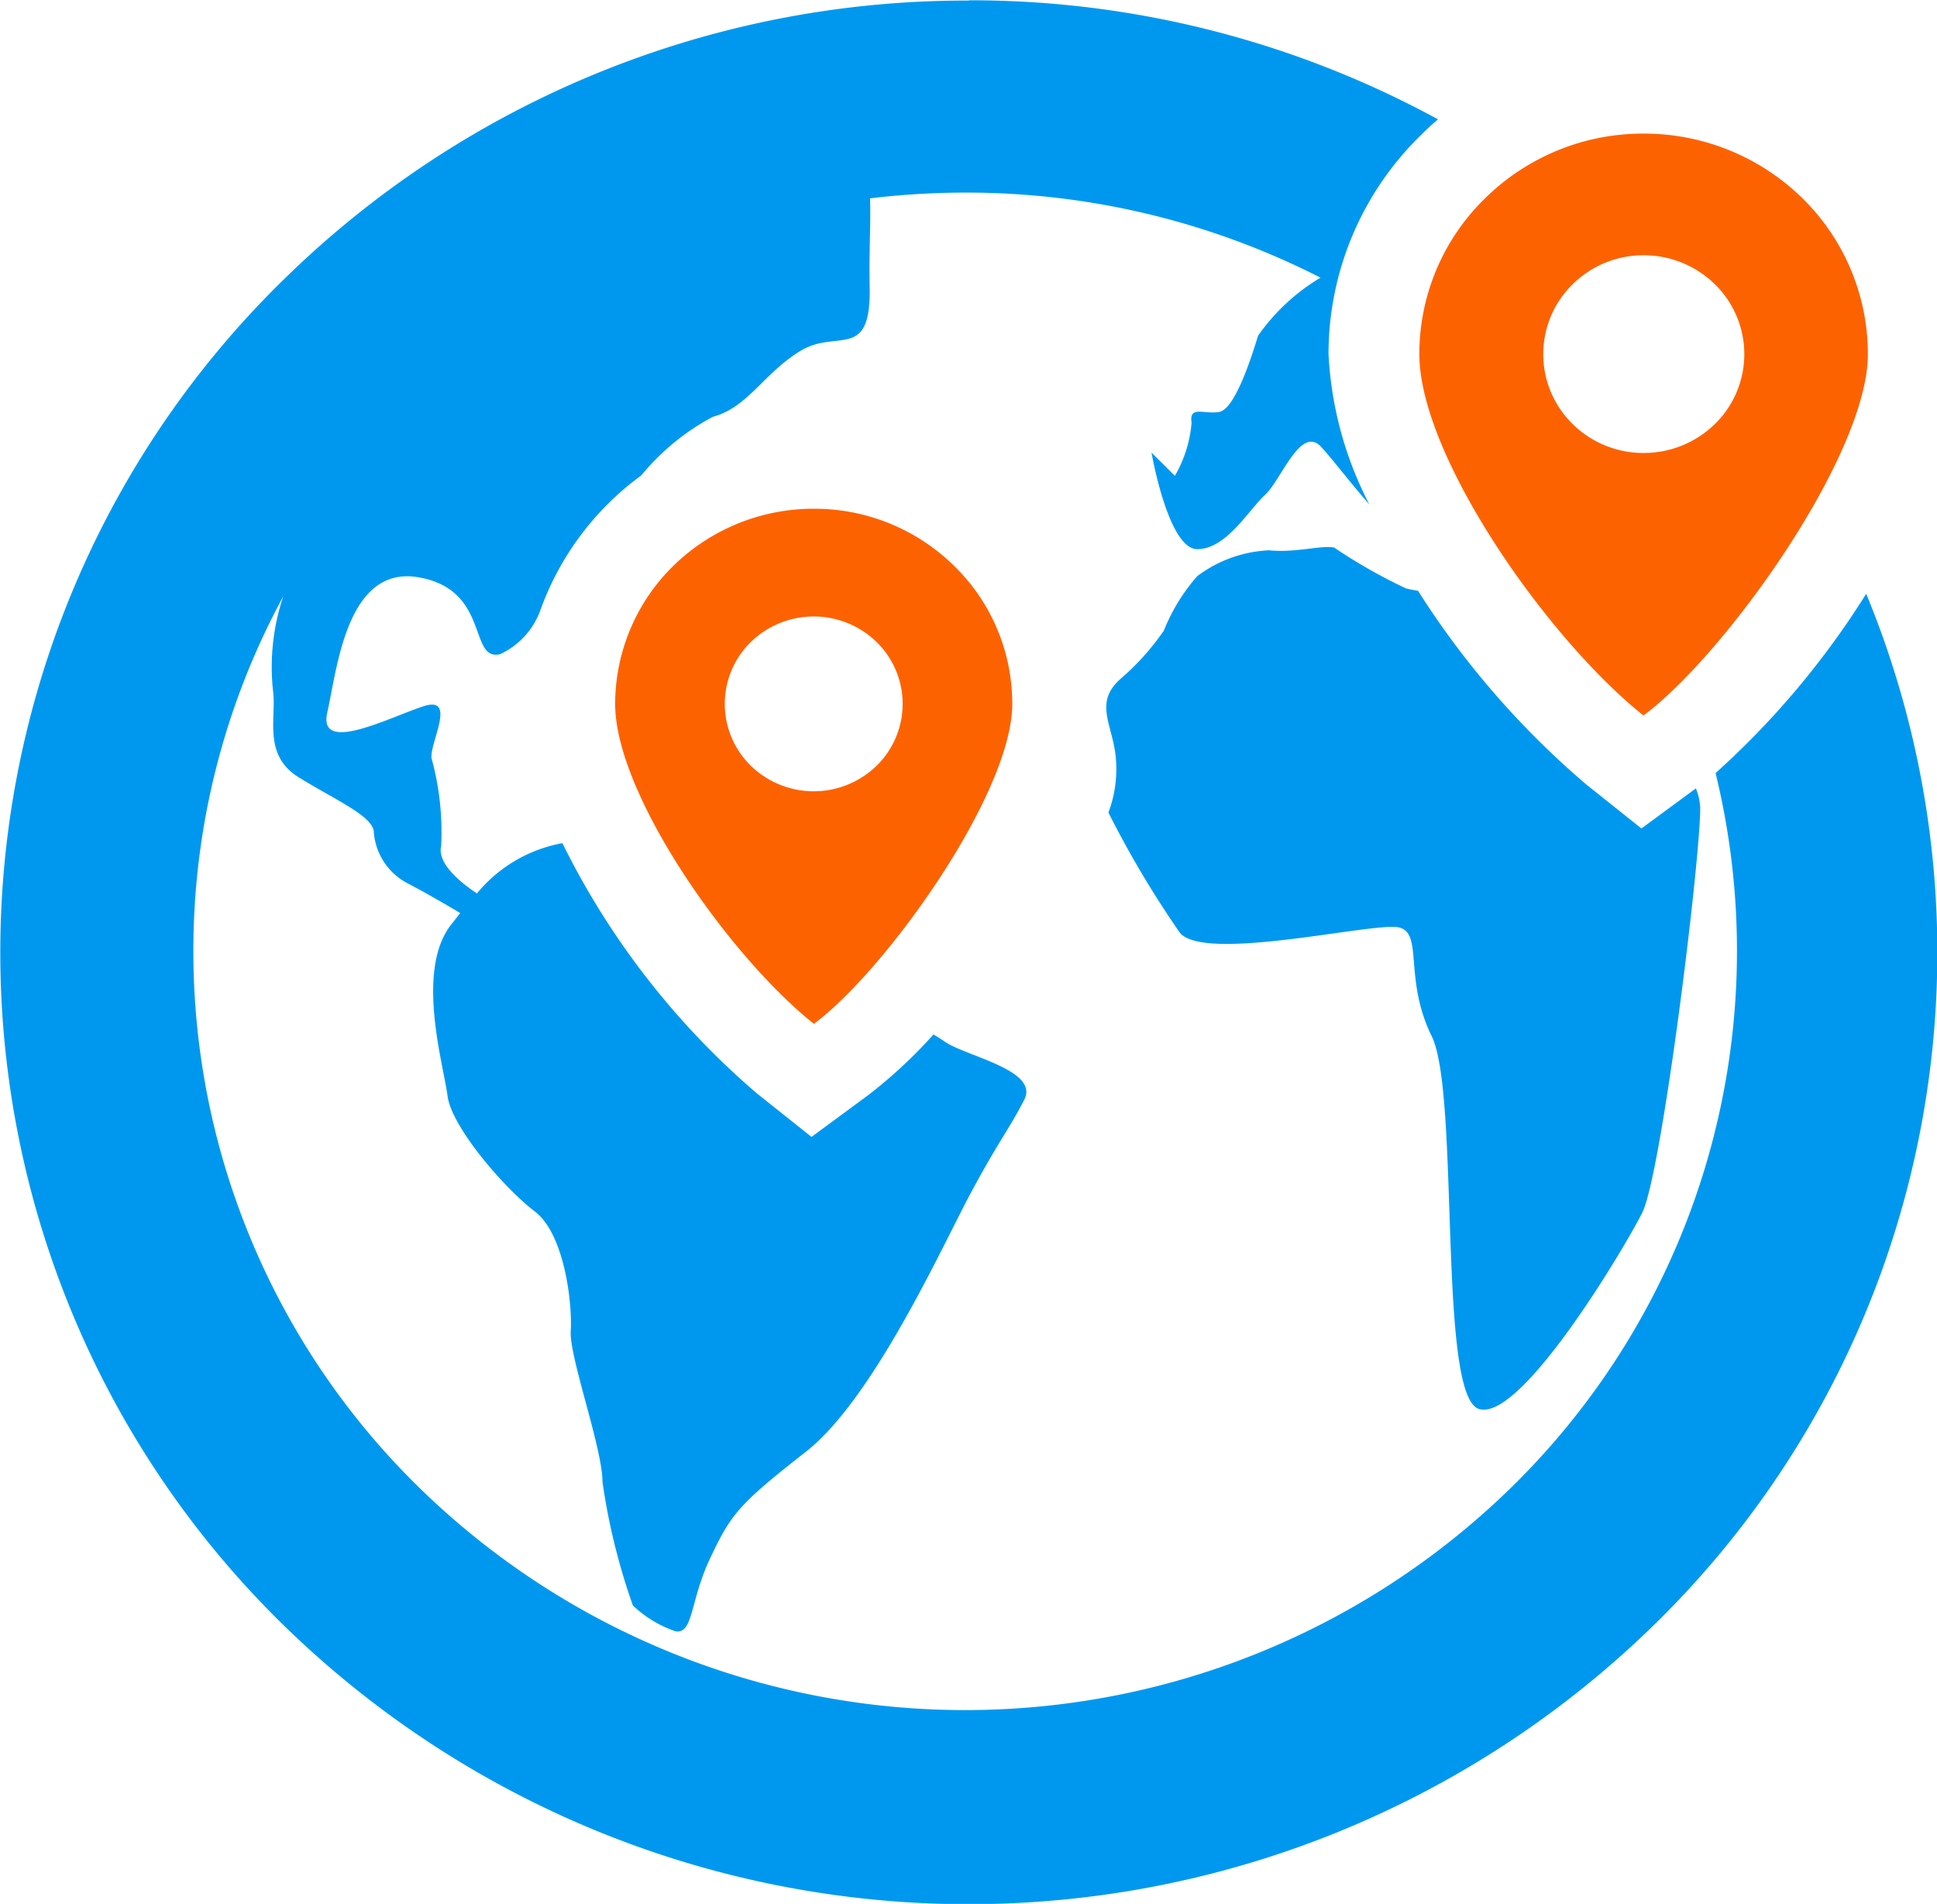
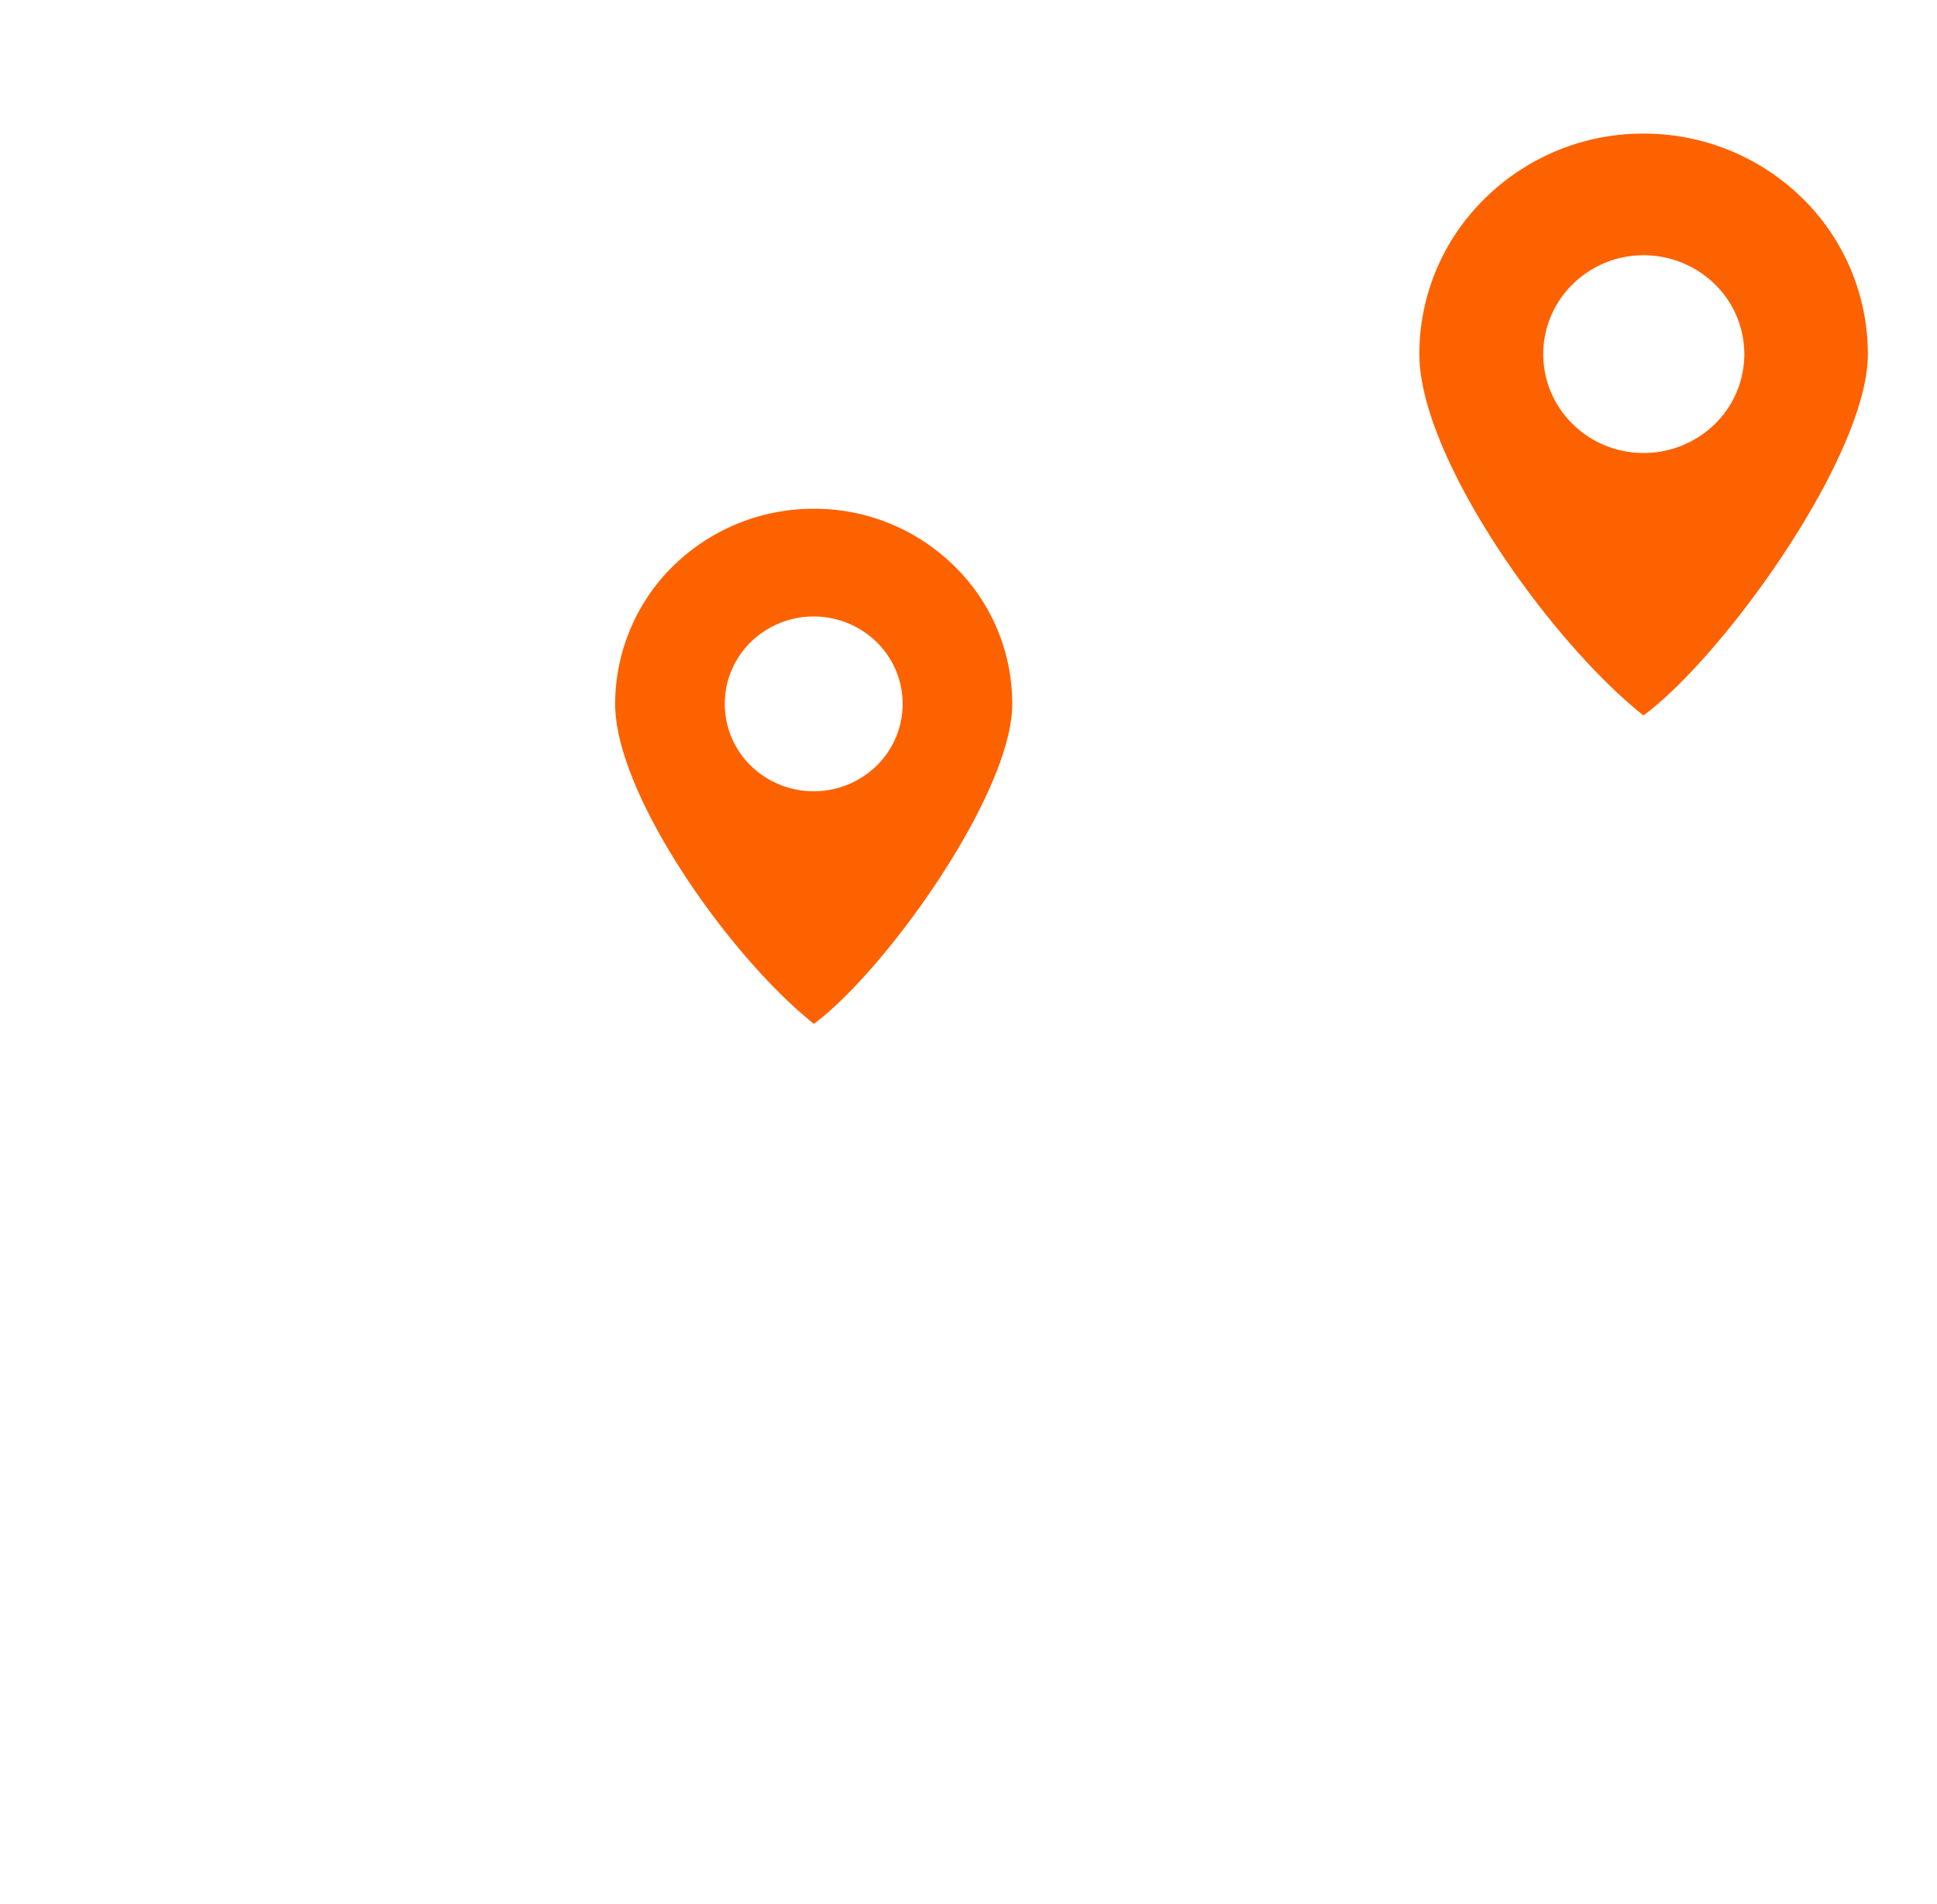
<svg xmlns="http://www.w3.org/2000/svg" id="_8.svg" data-name="8.svg" width="58" height="57" viewBox="0 0 58 57">
  <defs>
    <style>
      .cls-1 {
        fill: #0098ef;
      }

      .cls-1, .cls-2 {
        fill-rule: evenodd;
      }

      .cls-2 {
        fill: #fd6200;
      }
    </style>
  </defs>
-   <path id="Фигура_4" data-name="Фигура 4" class="cls-1" d="M1361.01,651.009a29.229,29.229,0,0,1,14.05,3.565,6.918,6.918,0,0,0-.51.468,9.147,9.147,0,0,0-2.77,6.555,10.958,10.958,0,0,0,1.22,4.5c-0.5-.56-1.06-1.3-1.43-1.707-0.62-.692-1.2.976-1.69,1.425s-1.16,1.626-2.03,1.626-1.37-2.889-1.37-2.889l0.7,0.693a3.787,3.787,0,0,0,.5-1.588c-0.08-.529.37-0.244,0.83-0.325s0.95-1.588,1.16-2.28a6.078,6.078,0,0,1,1.87-1.739,23.315,23.315,0,0,0-10.64-2.547,24.068,24.068,0,0,0-2.85.172c0.03,0.654-.03,1.564-0.01,2.632,0.05,2.259-.96,1.27-2.06,1.928s-1.58,1.7-2.63,1.978a7.056,7.056,0,0,0-2.15,1.759,8.174,8.174,0,0,0-.96.815,8.583,8.583,0,0,0-2.07,3.247,2.319,2.319,0,0,1-1.19,1.286c-0.96.235-.29-1.93-2.45-2.3s-2.44,2.777-2.73,4.047,1.87,0.141,2.88-.186,0.19,1.08.24,1.552a8.348,8.348,0,0,1,.29,2.635c-0.12.5,0.53,1.056,1.07,1.418a4.309,4.309,0,0,1,2.56-1.506,23.628,23.628,0,0,0,5.81,7.48l1.65,1.314,1.7-1.253a14.487,14.487,0,0,0,1.95-1.812,3.392,3.392,0,0,1,.32.2c0.62,0.448,2.86.856,2.4,1.751s-0.78,1.26-1.61,2.808-2.9,6.145-4.93,7.732-2.24,1.873-2.86,3.176-0.5,2.278-1.04,2.2a3.47,3.47,0,0,1-1.28-.775,19.26,19.26,0,0,1-.91-3.7c0-1.016-1-3.743-.95-4.517s-0.17-2.89-1.08-3.582-2.49-2.522-2.61-3.459-0.95-3.7.08-5.087q0.15-.191.3-0.384c-0.45-.269-1.05-0.614-1.53-0.867a1.893,1.893,0,0,1-1.06-1.6c-0.09-.47-1.19-0.941-2.25-1.6s-0.67-1.742-.76-2.542a6.662,6.662,0,0,1,.3-2.868,22.22,22.22,0,0,0-2.69,10.63,22.447,22.447,0,0,0,6.77,16.056,23.392,23.392,0,0,0,32.68,0,22.465,22.465,0,0,0,6.13-21.4,25.15,25.15,0,0,0,4.51-5.367,28.131,28.131,0,0,1-6.37,30.887,29.367,29.367,0,0,1-41.01,0,28.154,28.154,0,0,1,0-40.3,29.182,29.182,0,0,1,20.51-8.347h0Zm4.18,24.317a29.951,29.951,0,0,0,2.14,3.6c0.75,0.9,5.8-.325,6.55-0.162s0.14,1.525.99,3.258,0.17,10.75,1.41,11.158,4.31-4.724,4.89-5.865,1.74-10.5,1.74-12.135a1.729,1.729,0,0,0-.13-0.577l-1.63,1.2-1.65-1.316a25.669,25.669,0,0,1-5.04-5.8c-0.14-.021-0.26-0.046-0.36-0.071a15.974,15.974,0,0,1-2.15-1.222c-0.38-.081-1.16.164-1.95,0.081a3.859,3.859,0,0,0-2.15.774,5.6,5.6,0,0,0-1,1.63,7.6,7.6,0,0,1-1.32,1.464c-0.75.691-.25,1.3-0.13,2.239A3.706,3.706,0,0,1,1365.19,675.326Z" transform="translate(-1332 -651)" />
  <path id="Фигура_4-2" data-name="Фигура 4" class="cls-2" d="M1381.22,655a6.733,6.733,0,0,0-4.75,1.935,6.505,6.505,0,0,0-1.97,4.667c0,3.042,3.82,8.513,6.71,10.818,2.42-1.788,6.72-7.781,6.72-10.818a6.537,6.537,0,0,0-1.96-4.667,6.768,6.768,0,0,0-4.75-1.935h0Zm2.13,4.511a3.042,3.042,0,0,0-2.13-.869,3.006,3.006,0,0,0-2.13.869,2.925,2.925,0,0,0,0,4.183,3.009,3.009,0,0,0,2.13.867,3.045,3.045,0,0,0,2.13-.867,2.925,2.925,0,0,0,0-4.183h0Zm-26.98,6.72a6.005,6.005,0,0,0-4.21,1.711,5.8,5.8,0,0,0-1.74,4.133c0,2.693,3.39,7.535,5.95,9.577,2.14-1.583,5.94-6.889,5.94-9.577a5.76,5.76,0,0,0-1.74-4.133,5.964,5.964,0,0,0-4.2-1.711h0Zm1.88,3.992a2.7,2.7,0,0,0-3.77,0,2.589,2.589,0,0,0,0,3.7,2.7,2.7,0,0,0,3.77,0,2.589,2.589,0,0,0,0-3.7h0Z" transform="translate(-1332 -651)" />
</svg>